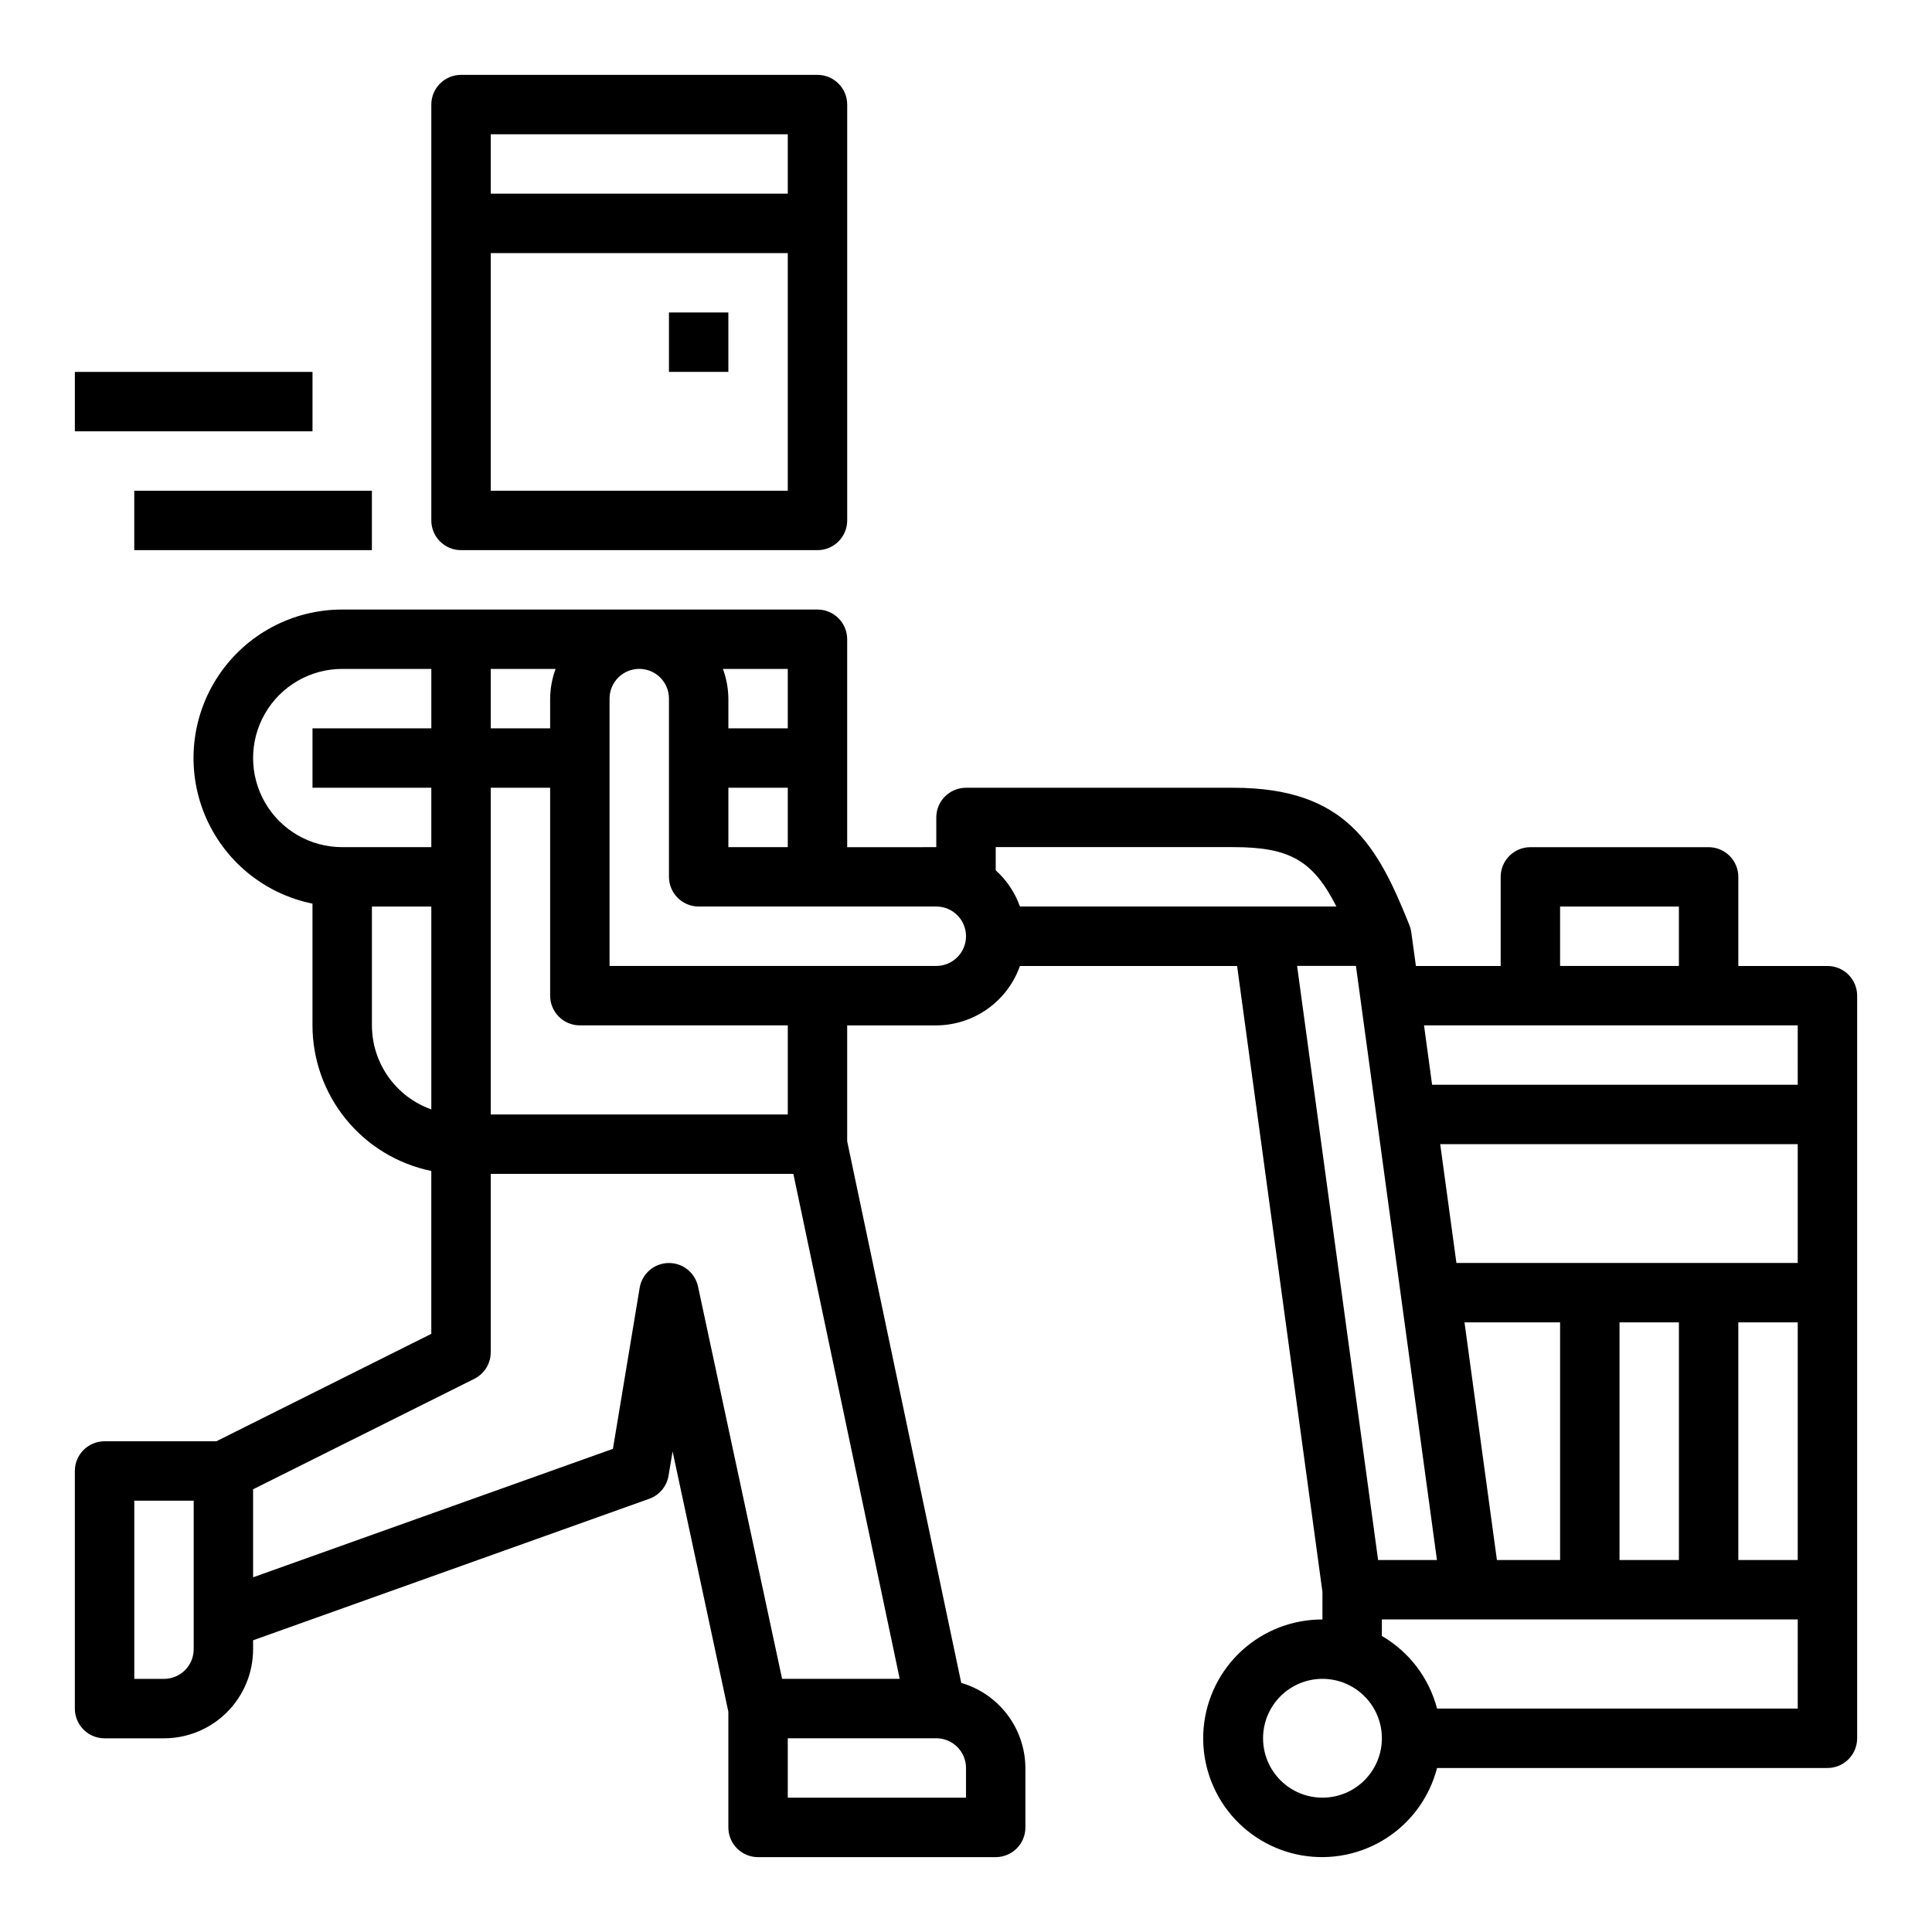
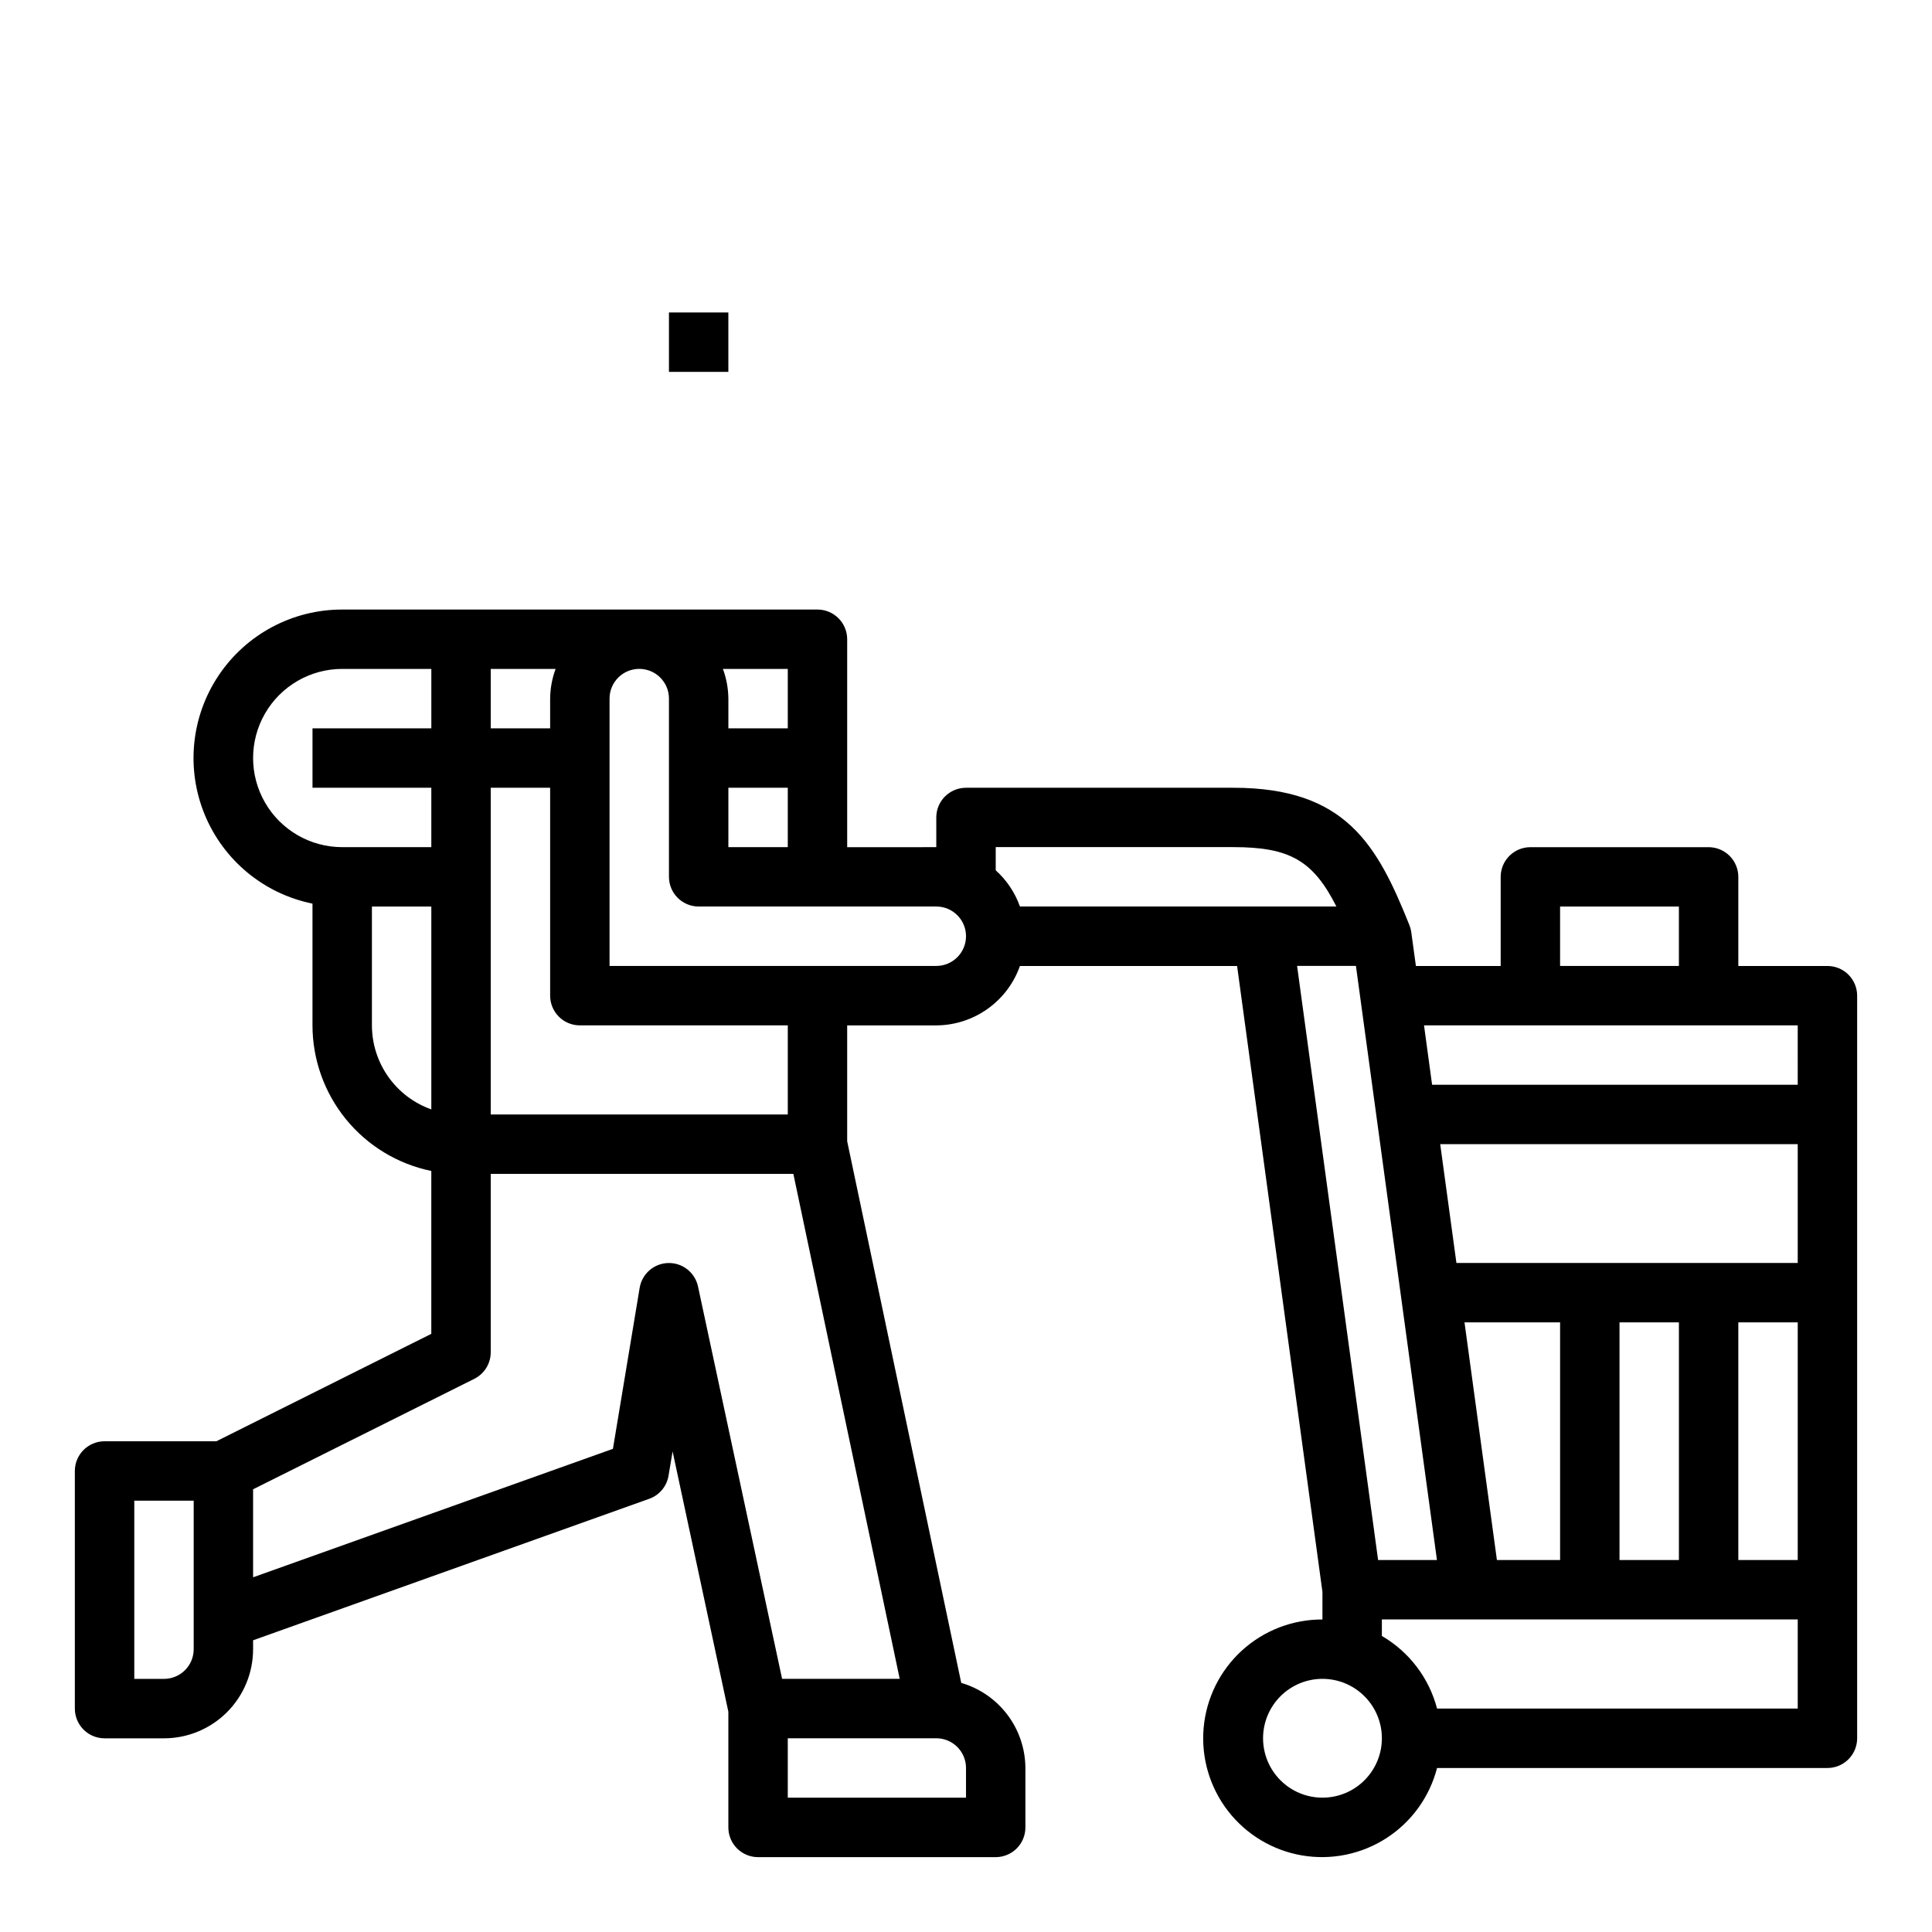
<svg xmlns="http://www.w3.org/2000/svg" fill="#000000" width="800px" height="800px" version="1.1" viewBox="144 144 512 512">
  <g>
-     <path d="m266.18 163.84c-4.348 0-7.875 3.527-7.875 7.875v110.21c0 2.09 0.832 4.09 2.309 5.566s3.477 2.305 5.566 2.305h94.461c2.09 0 4.09-0.828 5.566-2.305s2.309-3.477 2.309-5.566v-110.21c0-2.09-0.832-4.09-2.309-5.566-1.477-1.477-3.477-2.309-5.566-2.309zm86.59 110.21h-78.719v-62.977h78.719zm0-78.723h-78.719v-15.742h78.719z" />
    <path d="m321.28 226.81h15.742v15.742h-15.742z" />
-     <path d="m163.84 242.56h62.977v15.742h-62.977z" />
-     <path d="m179.58 274.05h62.977v15.742h-62.977z" />
    <path d="m628.29 400h-23.617v-23.617c0-2.09-0.832-4.09-2.305-5.566-1.477-1.477-3.481-2.305-5.566-2.305h-47.234c-4.348 0-7.871 3.523-7.871 7.871v23.617h-22.469l-1.227-8.973v-0.004c-0.09-0.625-0.25-1.238-0.48-1.824-8.539-21.336-16.887-36.434-46.672-36.434h-70.848c-4.348 0-7.875 3.523-7.875 7.871v7.871l-23.613 0.004v-55.105c0-2.086-0.832-4.09-2.309-5.566-1.477-1.477-3.477-2.305-5.566-2.305h-125.95c-13.133-0.016-25.406 6.523-32.723 17.426-7.32 10.906-8.715 24.738-3.727 36.887 4.988 12.148 15.707 21.008 28.574 23.621v32.273c0.012 9.07 3.152 17.859 8.887 24.887s13.719 11.859 22.602 13.688v43.164l-56.961 28.469h-29.629c-4.348 0-7.875 3.527-7.875 7.875v62.977c0 2.086 0.832 4.09 2.309 5.566 1.477 1.473 3.477 2.305 5.566 2.305h15.742c6.266 0 12.27-2.488 16.699-6.918 4.43-4.43 6.918-10.434 6.918-16.699v-2.363l104.98-37.496v0.004c2.688-0.961 4.648-3.301 5.117-6.117l1.078-6.445 14.777 68.988v30.664c0 2.086 0.828 4.09 2.305 5.566 1.477 1.473 3.477 2.305 5.566 2.305h62.977c2.086 0 4.09-0.832 5.566-2.305 1.477-1.477 2.305-3.481 2.305-5.566v-15.746c-0.023-5.09-1.691-10.039-4.754-14.102-3.066-4.066-7.363-7.035-12.25-8.461l-30.227-143.54v-30.703h23.617-0.004c4.867-0.02 9.609-1.543 13.578-4.363 3.969-2.816 6.969-6.793 8.59-11.379h57.551l22.617 165.87v7.312c-7.898-0.031-15.52 2.91-21.352 8.238s-9.449 12.652-10.133 20.523c-0.688 7.867 1.613 15.707 6.438 21.961 4.828 6.254 11.828 10.465 19.613 11.801 7.785 1.332 15.789-0.309 22.422-4.598 6.633-4.289 11.41-10.918 13.383-18.566h103.46c2.086 0 4.09-0.828 5.566-2.305 1.473-1.477 2.305-3.481 2.305-5.566v-196.8c0-2.09-0.832-4.09-2.305-5.566-1.477-1.477-3.481-2.305-5.566-2.305zm-432.96 181.05c0 2.09-0.828 4.09-2.305 5.566-1.477 1.477-3.477 2.305-5.566 2.305h-7.871v-47.23h15.742zm157.44-259.78v15.742l-15.742 0.004v-7.875c-0.027-2.688-0.516-5.348-1.449-7.871zm0 31.488v15.742l-15.742 0.004v-15.746zm-78.719-31.488h17.191c-0.934 2.523-1.422 5.184-1.449 7.871v7.871l-15.742 0.004zm0 31.488h15.742v55.105c0 2.086 0.832 4.09 2.309 5.566 1.473 1.477 3.477 2.305 5.566 2.305h55.105v23.617h-78.723zm-39.359 15.742v0.004c-8.438 0-16.234-4.504-20.453-11.809-4.219-7.309-4.219-16.309 0-23.617 4.219-7.305 12.016-11.809 20.453-11.809h23.617v15.742l-31.492 0.004v15.742h31.488v15.742zm7.871 47.23v-31.484h15.742v53.758c-4.602-1.633-8.582-4.652-11.402-8.637-2.816-3.988-4.336-8.75-4.34-13.633zm157.44 196.8v7.871h-47.234v-15.742h39.359c2.09 0 4.09 0.828 5.566 2.305 1.477 1.477 2.309 3.481 2.309 5.566zm-17.57-23.617h-31.168l-22.285-103.98c-0.793-3.695-4.098-6.305-7.871-6.219-3.777 0.082-6.965 2.84-7.59 6.566l-7.086 42.676-95.359 34.043v-23.324l58.621-29.27c2.684-1.34 4.371-4.086 4.356-7.082v-47.234h80.199zm9.695-188.93h-86.59v-70.852c0-4.348 3.523-7.871 7.871-7.871s7.871 3.523 7.871 7.871v47.234c0 2.086 0.832 4.09 2.305 5.566 1.477 1.477 3.481 2.305 5.566 2.305h62.977c4.348 0 7.875 3.523 7.875 7.871s-3.527 7.875-7.875 7.875zm165.31-15.742h31.488v15.742h-31.488zm-143.14-0.004c-1.312-3.684-3.519-6.984-6.422-9.602v-6.141h62.977c15.004 0 21.16 3.613 27.309 15.742zm73.445 15.742h15.594l21.469 157.44h-15.594zm6.723 220.42c-4.172 0-8.18-1.656-11.133-4.609-2.949-2.953-4.609-6.957-4.609-11.133s1.66-8.18 4.609-11.133c2.953-2.953 6.961-4.613 11.133-4.613 4.176 0 8.184 1.66 11.133 4.613 2.953 2.953 4.613 6.957 4.613 11.133s-1.66 8.18-4.613 11.133c-2.949 2.953-6.957 4.609-11.133 4.609zm125.95-23.617-95.582 0.004c-2.121-8.105-7.387-15.027-14.625-19.242v-4.375h110.21zm-88.309-102.34h25.332v62.977h-16.742zm41.078 62.977v-62.977h15.742v62.977zm47.23 0h-15.742v-62.977h15.742zm0-78.719h-90.449l-4.297-31.488h94.746zm0-47.23h-96.895l-2.141-15.742 99.035-0.004z" />
  </g>
</svg>